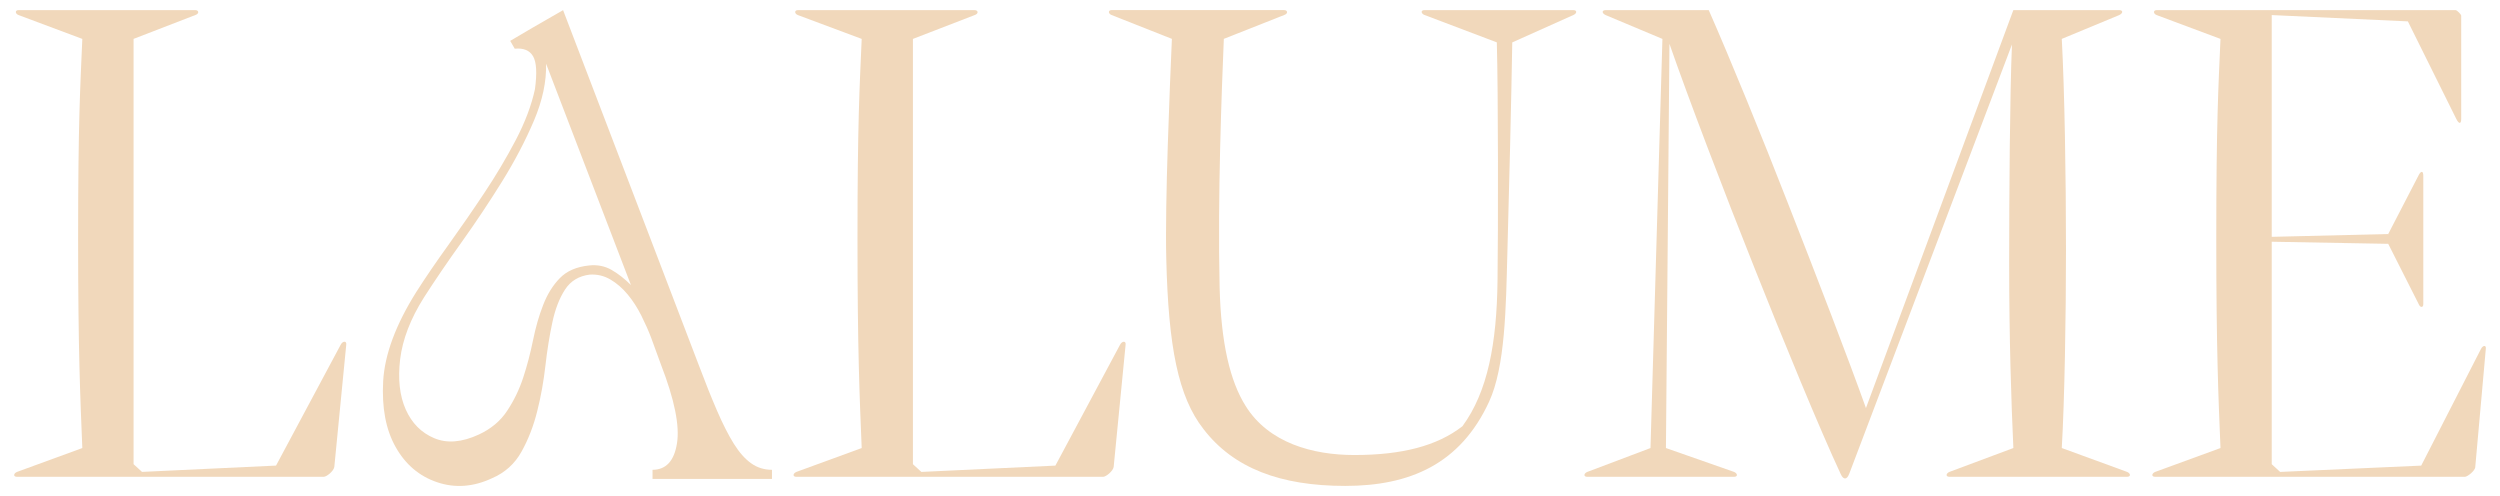
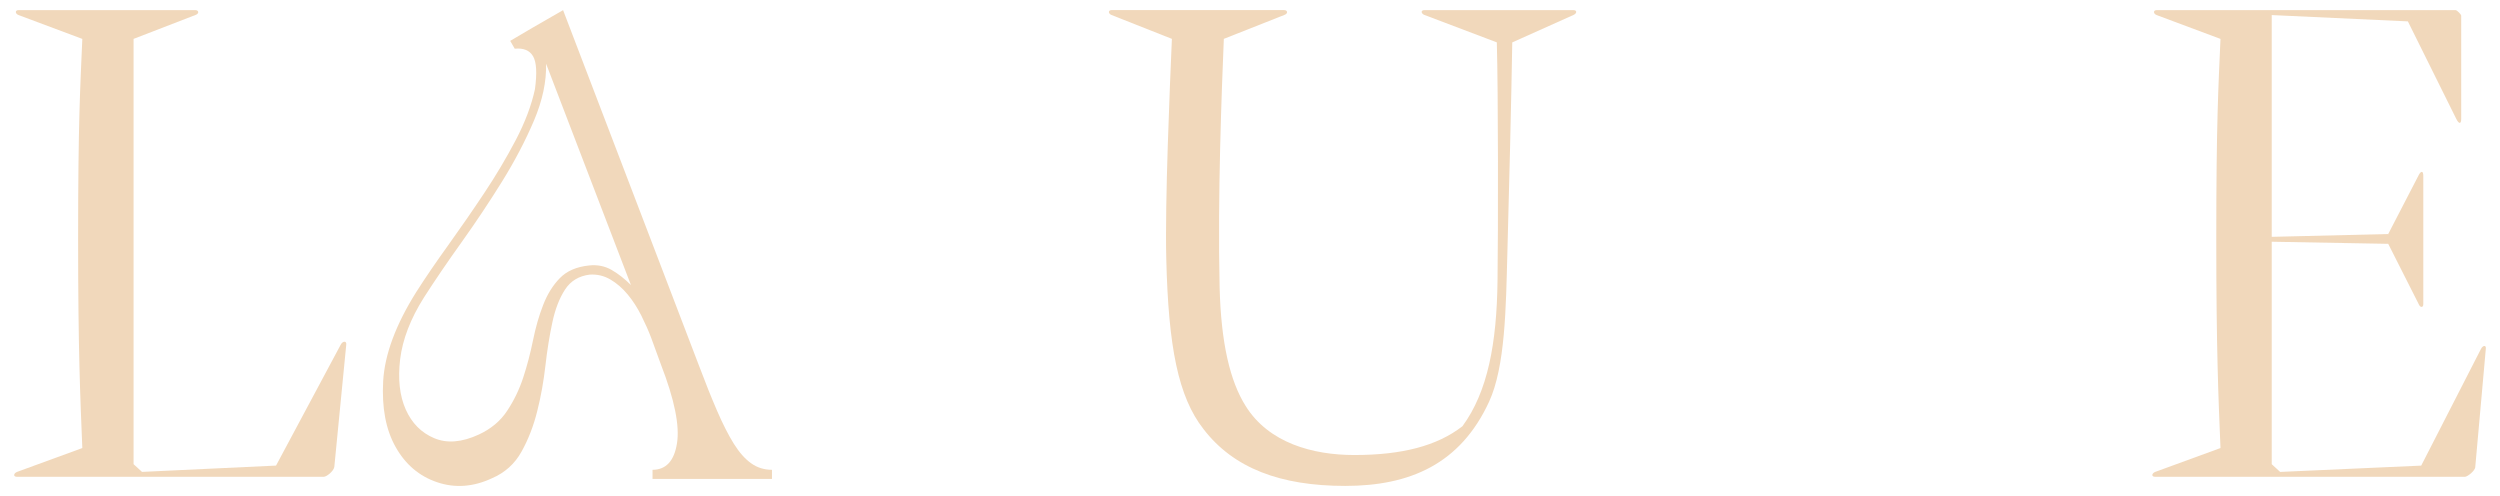
<svg xmlns="http://www.w3.org/2000/svg" id="Layer_1" viewBox="0 0 1272.2 252.44">
  <defs>
    <style>.cls-1{fill:#f1d8bb;}</style>
  </defs>
  <path class="cls-1" d="m8.68,240.14l33.21-12.14c-1.07-26.07-2.14-50-2.14-106.42,0-59.64,1.07-76.78,2.14-101.78L9.4,7.65c-1.79-.71-1.79-2.5,0-2.5h90c1.78,0,2.14,1.79,0,2.5l-31.43,12.14v216.42l4.29,3.93,68.21-3.21,32.86-61.43c1.07-2.14,3.21-2.14,2.86,0l-6.07,62.14c-.36,2.14-3.93,5-5.36,5H8.68c-2.14,0-1.79-1.79,0-2.5Z" />
-   <path class="cls-1" d="m405.29,240.14l33.21-12.14c-1.07-26.07-2.14-50-2.14-106.42,0-59.64,1.07-76.78,2.14-101.78l-32.5-12.14c-1.79-.71-1.79-2.5,0-2.5h90c1.79,0,2.14,1.79,0,2.5l-31.43,12.14v216.42l4.29,3.93,68.21-3.21,32.86-61.43c1.07-2.14,3.21-2.14,2.86,0l-6.07,62.14c-.36,2.14-3.93,5-5.36,5h-156.06c-2.14,0-1.79-1.79,0-2.5Z" />
  <path class="cls-1" d="m724.92,7.65c-1.78-.71-2.14-2.5,0-2.5h75.71c2.14,0,1.79,1.79,0,2.5l-31.07,13.93c-.36,24.28-1.79,83.21-2.5,107.49-.71,27.5-1.07,57.5-9.29,75.35-14.64,31.78-40.36,42.85-73.21,42.85s-56.78-8.93-72.14-28.93c-12.86-16.43-17.86-41.78-18.93-86.78-.71-28.93,1.79-86.78,2.86-111.78l-30.71-12.14c-1.79-.71-1.79-2.5,0-2.5h87.85c1.79,0,2.14,1.79,0,2.5l-30.71,12.14c-1.07,26.07-3.21,80-2.14,126.42.71,28.57,5.36,47.86,13.21,60.35,11.79,18.93,34.28,25,55.35,25,24.28,0,42.14-4.64,55-14.64,12.86-17.5,17.5-42.14,17.86-74.28.36-25,.36-96.07-.36-121.07l-36.78-13.93Z" />
-   <path class="cls-1" d="m940.98,241.21c-1.07,2.86-2.86,3.21-4.29,0-10.36-22.14-29.64-68.93-43.93-104.99-15-37.5-33.93-87.14-43.21-113.92l-1.79,205.7,34.64,12.14c1.79.71,2.14,2.5,0,2.5h-74.64c-2.14,0-1.79-1.79,0-2.5l32.14-12.14,6.07-208.2-28.93-12.14c-2.14-1.07-1.79-2.5,0-2.5h52.5c10.71,24.28,27.5,65.35,40,97.5,15,38.21,31.07,80,40,104.99L1024.55,5.15h53.93c1.79,0,2.14,1.43,0,2.5l-29.28,12.14c1.43,26.43,2.14,70,2.14,107.49,0,33.93-.71,76.07-2.14,100.71l33.21,12.14c1.79.71,2.14,2.5,0,2.5h-90.35c-2.14,0-1.79-1.79,0-2.5l32.5-12.14c-1.07-23.21-2.14-55.71-2.14-94.28,0-33.93.36-86.07,1.43-111.07l-82.85,218.56Z" />
  <path class="cls-1" d="m1254.24,242.64h-157.49c-2.14,0-1.79-1.79,0-2.5l33.21-12.14c-1.07-26.07-2.14-50-2.14-106.42,0-59.64,1.07-76.78,2.14-101.78l-32.5-12.14c-1.79-.71-1.79-2.5,0-2.5h152.14c.71,0,2.86,2.14,2.86,2.86v52.5c0,2.5-1.07,2.86-2.5,0l-24.64-49.64-69.28-3.21v112.85l59.28-1.43,15.71-30.36c1.07-1.79,2.14-1.79,2.14.71v65.35c0,1.79-1.43,1.79-2.14.36l-15.71-31.07-59.28-1.07v113.21l4.29,3.93,71.78-3.21,30.36-59.28c1.07-2.14,2.86-2.14,2.5,0l-5.36,60c0,1.79-3.93,5-5.36,5Z" />
  <path class="cls-1" d="m373.4,225.77c-2.75-4.43-5.57-9.97-8.45-16.62-2.88-6.65-5.98-14.37-9.31-23.24L286.54,5.16l-15.61,8.99-11.3,6.65,2.31,3.99c4.43-.44,7.53.82,9.31,3.8,1.77,3.01,2.09,8.58.98,16.78-1.77,8.2-5.03,16.84-9.78,25.93-4.78,9.08-10.13,18.11-16.11,27.07-5.98,8.99-12.09,17.79-18.27,26.43-6.2,8.61-11.65,16.59-16.3,23.9-10.41,16.62-15.99,31.69-16.78,45.2-.76,13.52,1.33,24.69,6.33,33.56,4.97,8.86,12,14.85,21.08,17.92,9.08,3.1,18.39,2.44,27.92-1.99,6.65-2.85,11.68-7.41,15.1-13.61,3.45-6.2,6.11-13.07,7.98-20.61,1.9-7.5,3.26-15.23,4.15-23.08.89-7.85,2.06-15.16,3.51-21.94,1.43-6.74,3.58-12.35,6.46-16.78,2.88-4.43,7.09-6.96,12.63-7.63,3.77-.22,7.25.6,10.48,2.5,3.2,1.87,6.14,4.43,8.8,7.63,2.66,3.2,4.97,6.81,6.96,10.79,1.99,3.99,3.67,7.76,5,11.3l4.97,13.61c6.87,17.73,9.59,31.09,8.14,40.05-1.42,8.96-5.6,13.45-12.44,13.45v4.65h60.78v-4.65c-3.99,0-7.53-1.11-10.6-3.32-3.13-2.21-6.05-5.54-8.83-9.97Zm-62.11-88.38c-3.45-1.99-7.28-2.75-11.46-2.31-6.43.66-11.43,2.82-14.97,6.49-3.55,3.64-6.36,8.2-8.45,13.61-2.12,5.41-3.83,11.4-5.16,17.95-1.33,6.52-2.98,12.85-4.97,18.93-1.99,6.08-4.72,11.74-8.17,16.94-3.42,5.22-8.23,9.24-14.43,12.12-8.64,3.99-16.24,4.62-22.76,1.84-6.52-2.75-11.36-7.63-14.47-14.62-3.1-6.96-4.02-15.51-2.82-25.58,1.24-10.07,5.26-20.55,12.12-31.4,5.54-8.64,11.9-17.98,19.12-28.08,7.19-10.07,14.06-20.36,20.61-30.9,6.52-10.51,11.93-20.86,16.27-31.06,4.31-10.19,6.36-19.82,6.14-28.9l43.18,112.63c-3.1-3.1-6.36-5.67-9.78-7.66Z" />
</svg>